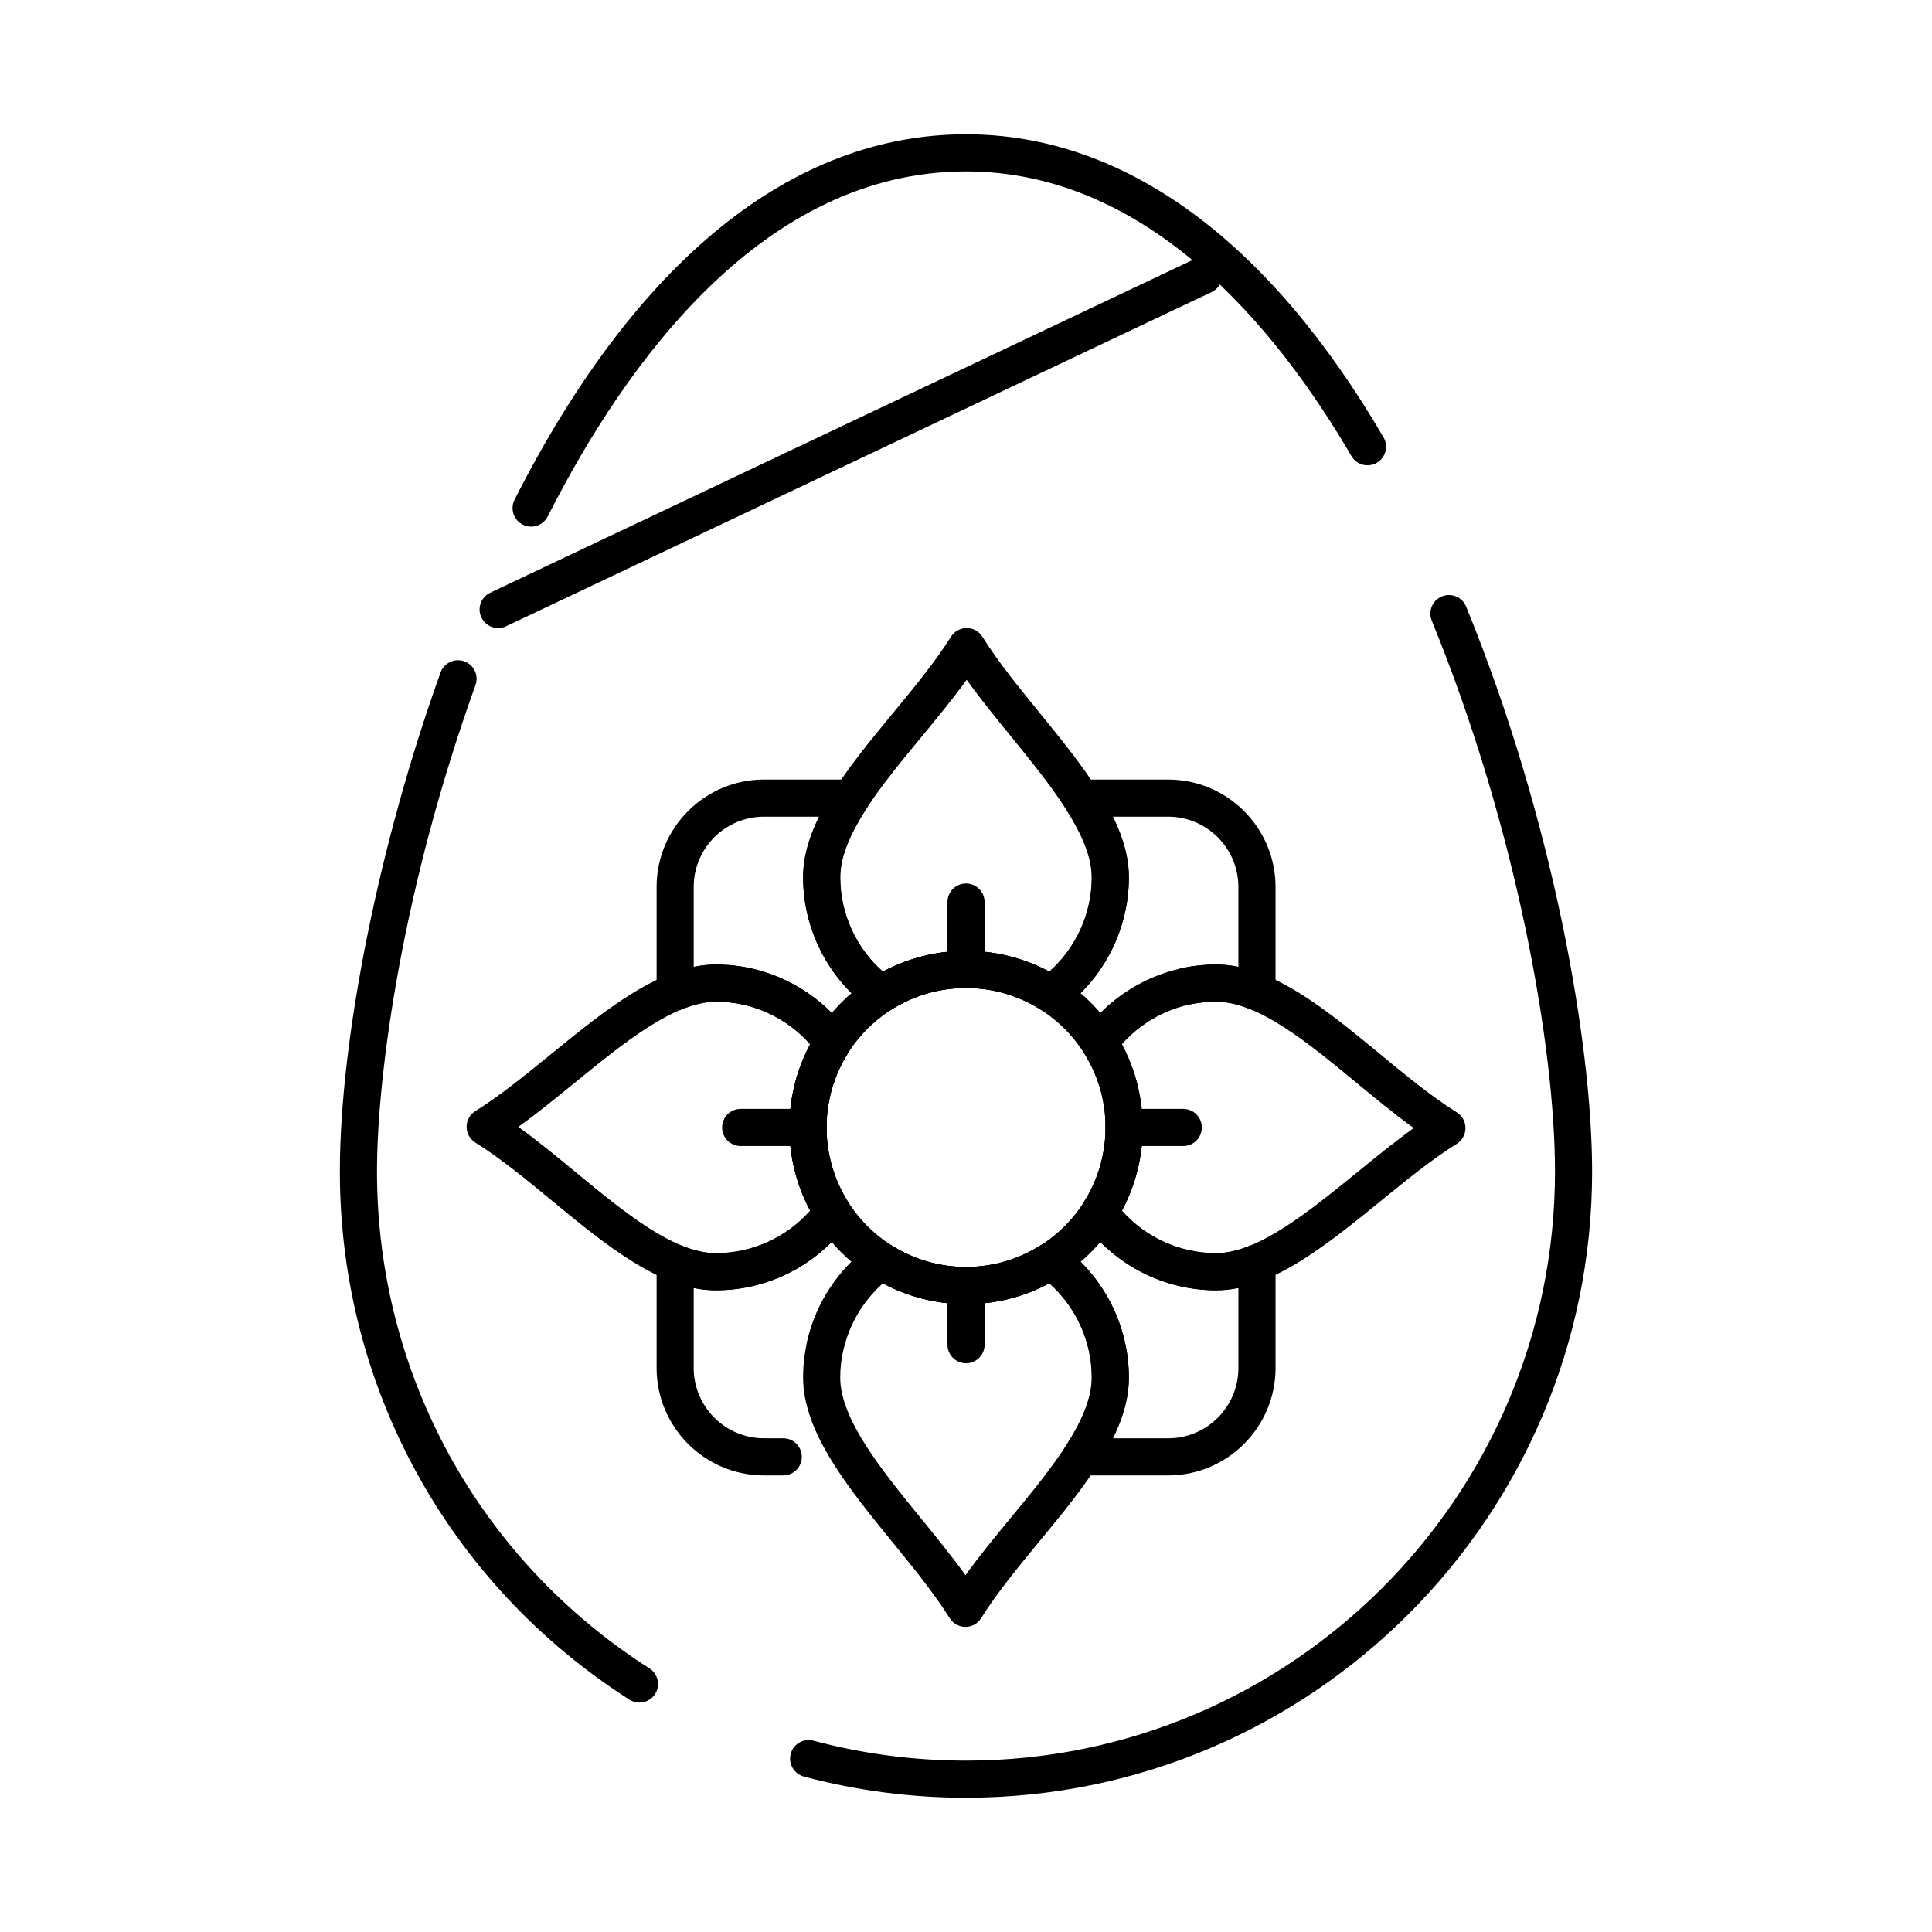
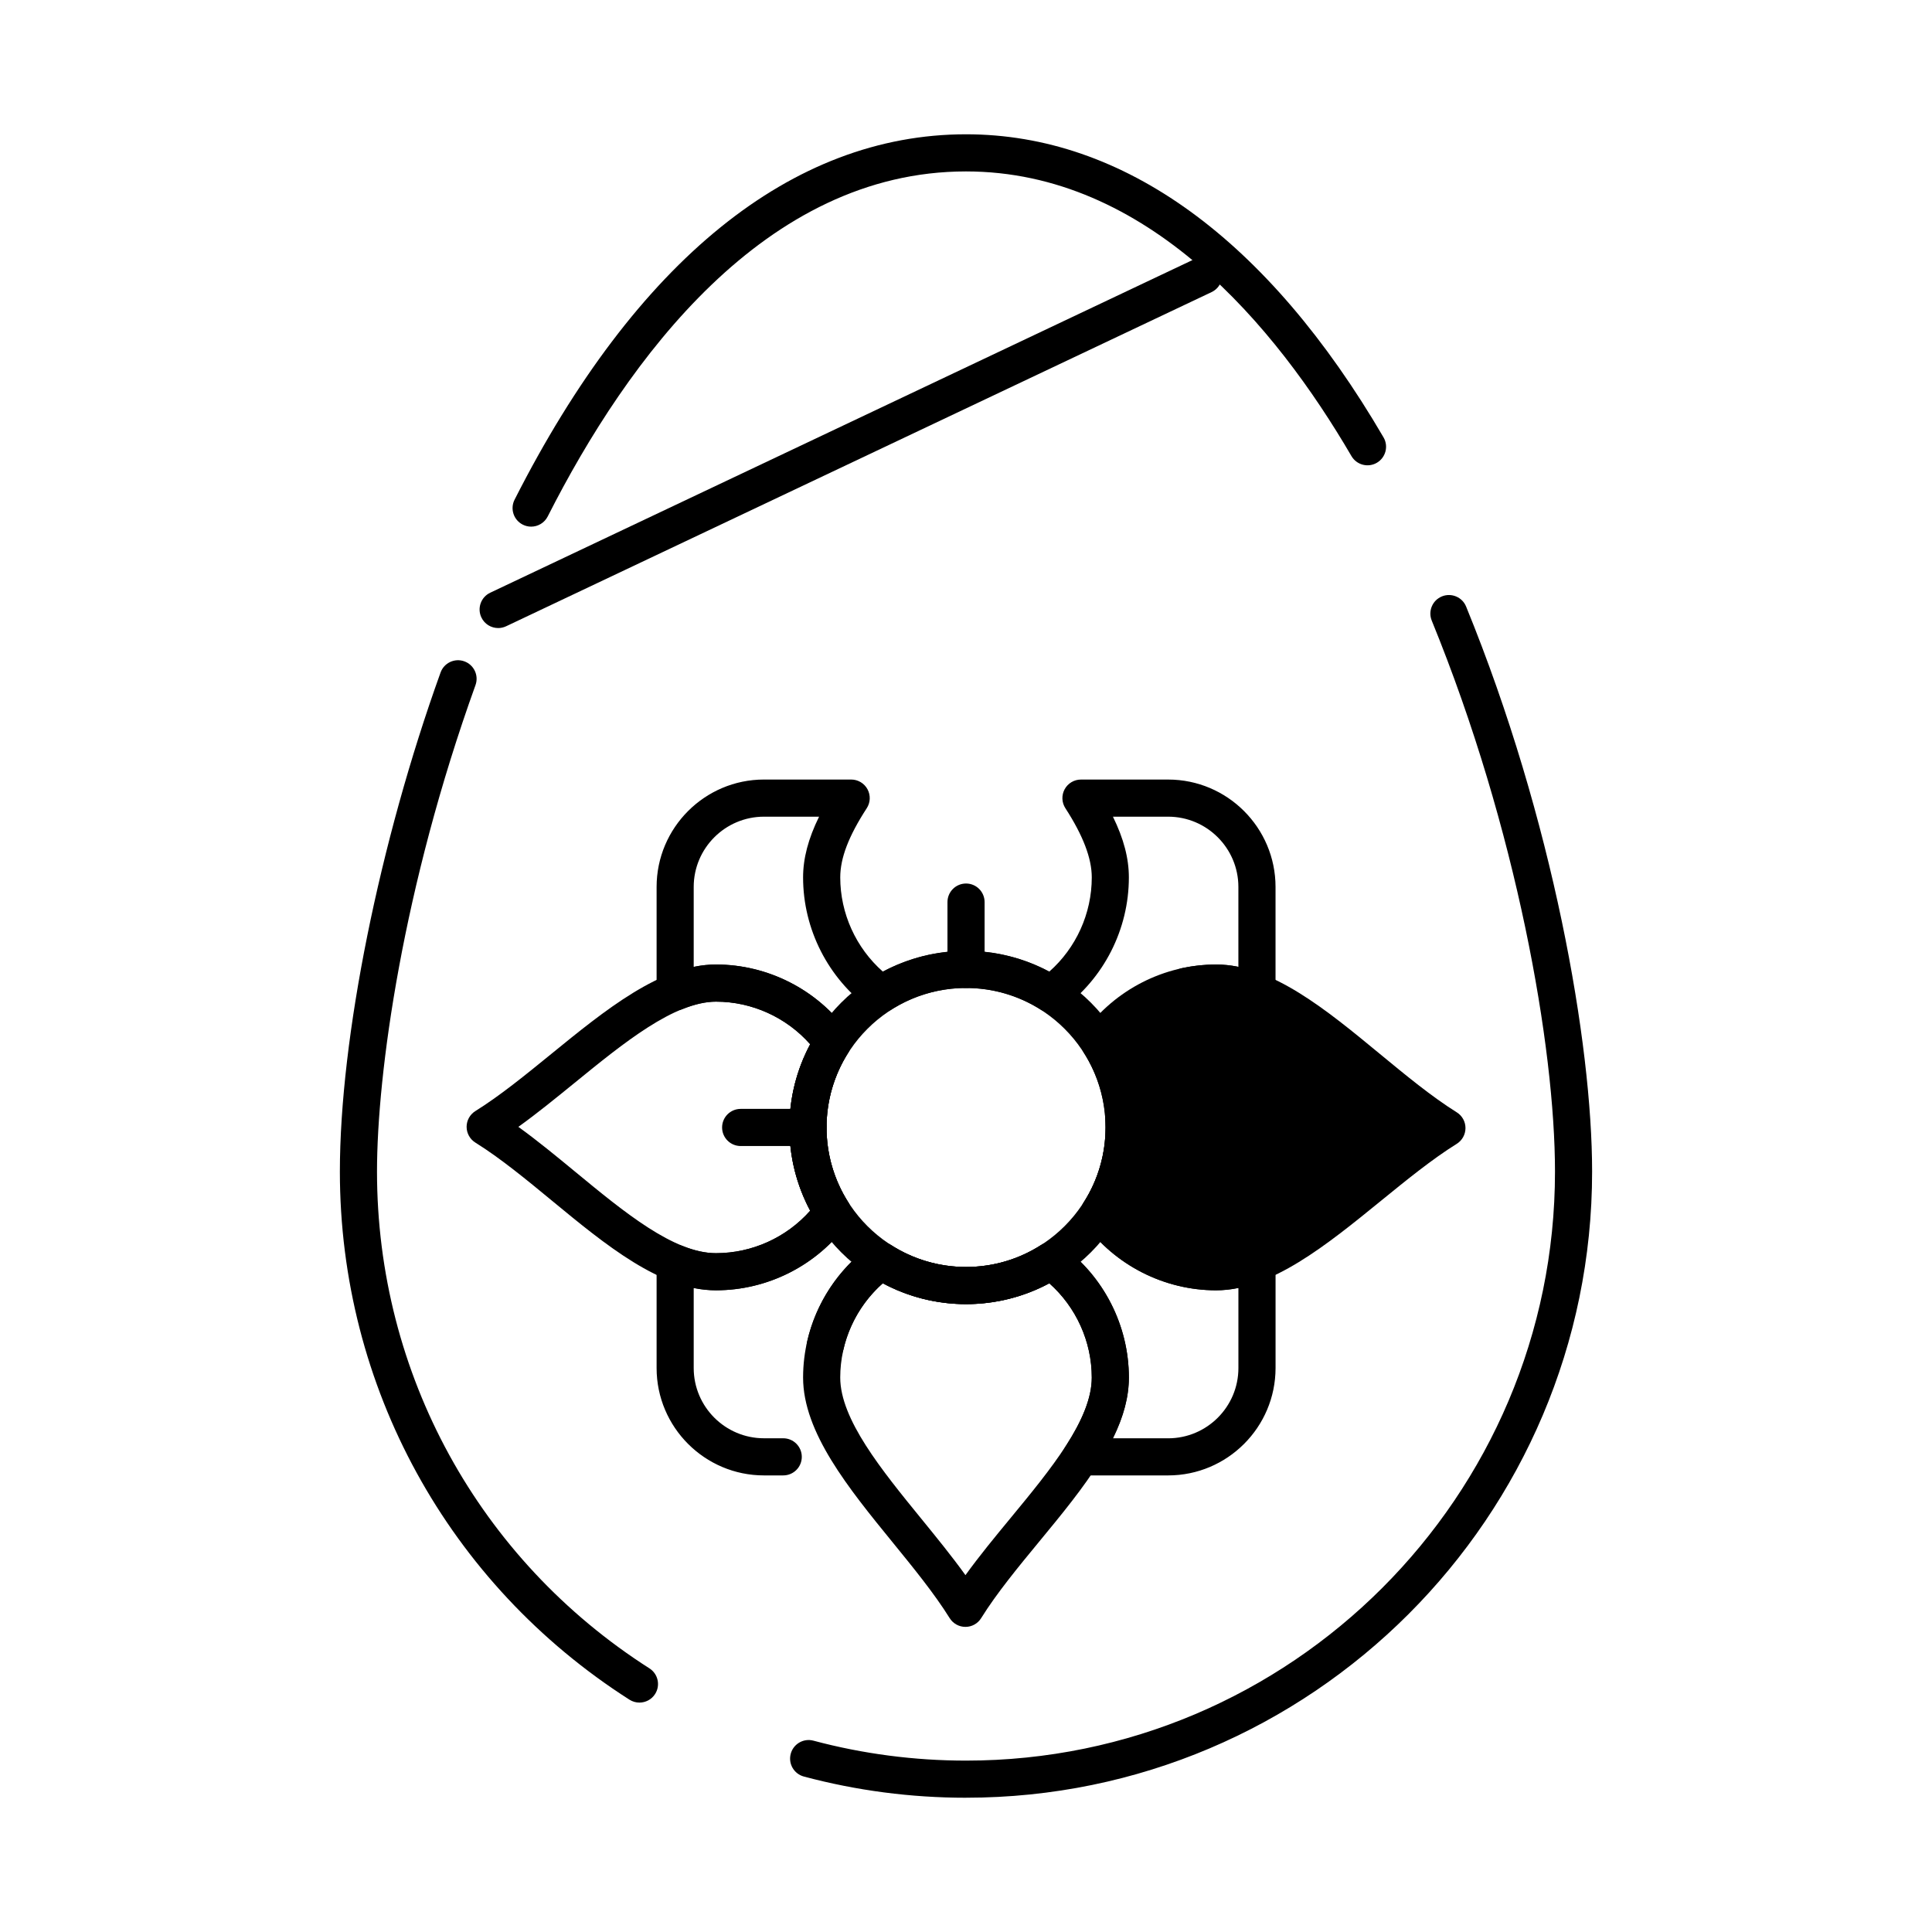
<svg xmlns="http://www.w3.org/2000/svg" fill="#000000" width="800px" height="800px" version="1.1" viewBox="144 144 512 512">
  <g>
    <path d="m400 620.42c-14.566 0-29.023-1.891-42.969-5.621-2.625-0.703-4.184-3.398-3.481-6.023s3.398-4.184 6.023-3.481c13.117 3.508 26.719 5.285 40.426 5.285 86.066 0 156.09-70.02 156.09-156.09 0-32.91-10.098-90.824-32.66-146.02-1.027-2.516 0.176-5.387 2.691-6.418 2.516-1.023 5.391 0.18 6.414 2.691 23.066 56.43 33.395 115.87 33.391 149.74 0.004 91.488-74.43 165.93-165.92 165.93zm-86.543-25.215c-0.906 0-1.824-0.25-2.644-0.773-48.055-30.688-76.742-83.004-76.742-139.94 0-35.344 10.477-87.262 26.684-132.27 0.922-2.555 3.738-3.883 6.297-2.961 2.559 0.922 3.883 3.738 2.961 6.297-19.266 53.492-26.102 102.89-26.102 128.93 0 53.562 26.988 102.78 72.199 131.65 2.289 1.461 2.961 4.504 1.5 6.793-0.938 1.473-2.527 2.273-4.152 2.273zm-28.703-311.64c-0.75 0-1.508-0.172-2.223-0.535-2.422-1.23-3.391-4.191-2.16-6.613 32.137-63.344 73.504-96.828 119.63-96.828 41.711 0 79.973 27.773 110.65 80.32 1.371 2.348 0.578 5.359-1.77 6.731-2.344 1.371-5.359 0.578-6.731-1.77-20.09-34.418-54.121-75.441-102.15-75.441-53.281 0-89.691 49.727-110.85 91.441-0.871 1.711-2.602 2.695-4.394 2.695z" />
-     <path d="m377.52 412.35c-1.016 0-2.031-0.316-2.891-0.941-11.145-8.098-17.797-21.141-17.797-34.891 0-14.684 12.062-29.297 23.727-43.434 5.559-6.734 11.301-13.695 15.449-20.332 0.898-1.441 2.477-2.312 4.172-2.312h0.008c1.699 0.004 3.277 0.879 4.172 2.324 4.019 6.469 9.637 13.367 15.07 20.043 11.668 14.332 23.734 29.156 23.734 43.711 0 13.766-6.641 26.809-17.762 34.891-1.633 1.188-3.824 1.254-5.527 0.172-5.945-3.769-12.812-5.766-19.859-5.766-7.051 0-13.918 1.992-19.863 5.766-0.805 0.516-1.719 0.77-2.633 0.77zm22.652-88.199c-3.707 5.125-7.914 10.223-12.023 15.199-10.559 12.793-21.477 26.023-21.477 37.168 0 9.559 4.168 18.676 11.289 24.965 6.773-3.609 14.328-5.504 22.059-5.504 7.727 0 15.281 1.895 22.055 5.504 7.098-6.273 11.254-15.391 11.254-24.961 0-11.059-10.941-24.5-21.527-37.5-3.977-4.883-8.047-9.887-11.629-14.871z" />
-     <path d="m466.29 485.94c-13.746 0-26.797-6.637-34.914-17.754-1.195-1.637-1.266-3.844-0.172-5.555 3.789-5.918 5.789-12.781 5.789-19.844s-2-13.926-5.789-19.848c-1.094-1.707-1.023-3.914 0.172-5.551 8.133-11.137 21.184-17.785 34.914-17.785 14.684 0 29.297 12.062 43.434 23.73 6.734 5.555 13.695 11.301 20.332 15.445 1.441 0.898 2.316 2.481 2.312 4.18-0.004 1.699-0.879 3.277-2.32 4.172-6.469 4.019-13.367 9.637-20.043 15.07-14.336 11.672-29.16 23.738-43.715 23.738zm-24.984-21.094c6.301 7.098 15.426 11.254 24.984 11.254 11.055 0 24.5-10.941 37.5-21.527 4.883-3.977 9.887-8.051 14.871-11.629-5.125-3.703-10.223-7.914-15.199-12.023-12.793-10.559-26.023-21.477-37.168-21.477-9.547 0-18.672 4.168-24.984 11.285 3.625 6.762 5.527 14.316 5.527 22.059-0.004 7.746-1.906 15.301-5.531 22.059z" />
+     <path d="m466.29 485.94c-13.746 0-26.797-6.637-34.914-17.754-1.195-1.637-1.266-3.844-0.172-5.555 3.789-5.918 5.789-12.781 5.789-19.844s-2-13.926-5.789-19.848c-1.094-1.707-1.023-3.914 0.172-5.551 8.133-11.137 21.184-17.785 34.914-17.785 14.684 0 29.297 12.062 43.434 23.73 6.734 5.555 13.695 11.301 20.332 15.445 1.441 0.898 2.316 2.481 2.312 4.18-0.004 1.699-0.879 3.277-2.32 4.172-6.469 4.019-13.367 9.637-20.043 15.07-14.336 11.672-29.16 23.738-43.715 23.738zm-24.984-21.094z" />
    <path d="m399.85 575.14h-0.004c-1.699 0-3.277-0.879-4.176-2.32-4.023-6.473-9.652-13.379-15.098-20.062-11.676-14.328-23.746-29.145-23.746-43.695 0-13.73 6.648-26.785 17.785-34.918 1.637-1.195 3.844-1.262 5.551-0.172 5.922 3.789 12.785 5.789 19.848 5.789s13.926-2 19.844-5.789c1.711-1.09 3.914-1.023 5.551 0.172 11.117 8.117 17.754 21.168 17.754 34.918 0 14.668-12.043 29.27-23.688 43.391-5.562 6.746-11.312 13.715-15.453 20.367-0.891 1.445-2.469 2.32-4.168 2.32zm-21.895-91.062c-7.117 6.309-11.285 15.438-11.285 24.984 0 11.051 10.945 24.484 21.535 37.48 3.984 4.891 8.062 9.898 11.652 14.887 3.707-5.137 7.918-10.242 12.035-15.23 10.539-12.781 21.438-25.996 21.438-37.129 0-9.559-4.156-18.684-11.254-24.984-6.758 3.625-14.316 5.523-22.059 5.523-7.746-0.004-15.301-1.906-22.062-5.531z" />
    <path d="m333.74 485.94c-14.668 0-29.27-12.043-43.395-23.688-6.742-5.562-13.715-11.312-20.367-15.453-1.445-0.898-2.32-2.481-2.32-4.18 0-1.699 0.879-3.277 2.324-4.176 6.473-4.023 13.379-9.652 20.062-15.098 14.328-11.672 29.145-23.746 43.695-23.746 13.75 0 26.793 6.652 34.891 17.793 1.188 1.633 1.254 3.824 0.176 5.527-3.773 5.945-5.766 12.812-5.766 19.863 0 7.051 1.992 13.918 5.766 19.859 1.082 1.703 1.012 3.894-0.176 5.527-8.086 11.133-21.129 17.77-34.891 17.77zm-52.367-43.309c5.133 3.707 10.242 7.922 15.23 12.035 12.781 10.539 25.996 21.438 37.133 21.438 9.57 0 18.688-4.156 24.961-11.254-3.609-6.773-5.504-14.328-5.504-22.055s1.895-15.285 5.504-22.059c-6.285-7.117-15.402-11.289-24.961-11.289-11.051 0-24.484 10.945-37.477 21.535-4.891 3.981-9.895 8.059-14.887 11.648z" />
    <path d="m400.01 489.61c-25.812 0-46.812-21-46.812-46.812s21-46.812 46.812-46.812 46.812 21 46.812 46.812c0.004 25.812-21 46.812-46.812 46.812zm0-83.789c-20.387 0-36.973 16.586-36.973 36.973 0 20.387 16.586 36.973 36.973 36.973s36.973-16.586 36.973-36.973c0.004-20.387-16.586-36.973-36.973-36.973z" />
-     <path d="m457.58 447.71h-15.676c-2.719 0-4.922-2.203-4.922-4.922s2.203-4.922 4.922-4.922h15.672c2.719 0 4.922 2.203 4.922 4.922s-2.203 4.922-4.918 4.922z" />
    <path d="m358.12 447.71h-17.836c-2.719 0-4.922-2.203-4.922-4.922s2.203-4.922 4.922-4.922h17.836c2.719 0 4.922 2.203 4.922 4.922s-2.203 4.922-4.922 4.922z" />
    <path d="m400.01 405.82c-2.719 0-4.922-2.203-4.922-4.922v-17.836c0-2.719 2.203-4.922 4.922-4.922s4.918 2.203 4.918 4.922v17.836c0.004 2.719-2.199 4.922-4.918 4.922z" />
-     <path d="m400.01 505.28c-2.719 0-4.922-2.203-4.922-4.922v-15.676c0-2.719 2.203-4.922 4.922-4.922s4.918 2.203 4.918 4.922v15.676c0.004 2.719-2.199 4.922-4.918 4.922z" />
    <path d="m453.57 535h-23.105c-1.805 0-3.465-0.988-4.324-2.57-0.859-1.586-0.785-3.516 0.199-5.027 4.703-7.238 6.992-13.234 6.992-18.332 0-9.559-4.156-18.684-11.254-24.984-6.758 3.625-14.316 5.523-22.059 5.523s-15.301-1.902-22.062-5.527c-5.242 4.637-8.918 10.793-10.465 17.625-0.602 2.648-3.238 4.312-5.883 3.711-2.648-0.602-4.312-3.234-3.711-5.887 2.305-10.176 8.246-19.191 16.723-25.379 1.637-1.195 3.844-1.262 5.551-0.172 5.922 3.789 12.785 5.789 19.848 5.789s13.926-2 19.844-5.789c1.711-1.09 3.914-1.023 5.551 0.172 11.117 8.117 17.754 21.168 17.754 34.918 0 5.051-1.355 10.285-4.211 16.094h14.613c10.266 0 18.621-8.352 18.621-18.621v-21.215c-2.023 0.414-3.992 0.621-5.898 0.621-13.746 0-26.797-6.637-34.914-17.754-1.195-1.637-1.266-3.844-0.172-5.555 3.789-5.918 5.789-12.781 5.789-19.844 0-0.746-0.023-1.496-0.066-2.231-0.164-2.715 1.906-5.043 4.617-5.207 2.707-0.152 5.043 1.906 5.207 4.617 0.055 0.93 0.082 1.875 0.082 2.82 0 7.742-1.902 15.297-5.527 22.059 6.301 7.098 15.426 11.254 24.984 11.254 2.707 0 5.727-0.668 8.973-1.98 1.516-0.613 3.238-0.434 4.598 0.48 1.355 0.914 2.172 2.441 2.172 4.078v27.855c-0.008 15.691-12.773 28.457-28.465 28.457zm-102 0h-5.102c-15.691 0-28.461-12.766-28.461-28.461v-27.82c0-1.641 0.816-3.172 2.18-4.086 1.359-0.914 3.09-1.09 4.606-0.469 3.152 1.289 6.164 1.941 8.957 1.941 9.57 0 18.688-4.156 24.961-11.254-3.609-6.773-5.504-14.328-5.504-22.055 0-7.727 1.895-15.285 5.504-22.059-6.285-7.117-15.402-11.289-24.961-11.289-2.656 0-5.676 0.676-8.973 2.016-1.516 0.613-3.238 0.434-4.598-0.48-1.359-0.914-2.172-2.441-2.172-4.082v-27.855c0-15.691 12.766-28.461 28.461-28.461h23.105c1.805 0 3.465 0.988 4.324 2.574s0.785 3.516-0.199 5.027c-4.793 7.375-7.023 13.199-7.023 18.332 0 9.559 4.168 18.676 11.289 24.965 6.773-3.609 14.328-5.504 22.059-5.504 7.727 0 15.281 1.895 22.055 5.504 7.098-6.273 11.254-15.391 11.254-24.961 0-5.062-2.289-11.062-6.996-18.344-0.98-1.512-1.051-3.441-0.191-5.023 0.859-1.582 2.519-2.566 4.32-2.566h23.105c15.691 0 28.461 12.766 28.461 28.461v27.82c0 1.637-0.812 3.168-2.172 4.082-1.359 0.914-3.082 1.094-4.598 0.48-3.289-1.332-6.223-1.98-8.973-1.98-2.356 0-4.703 0.246-6.988 0.734-2.656 0.574-5.273-1.121-5.844-3.777-0.57-2.656 1.121-5.273 3.781-5.844 2.957-0.633 6.004-0.957 9.051-0.957 1.934 0 3.891 0.203 5.898 0.613v-21.172c0-10.266-8.352-18.621-18.621-18.621h-14.625c2.863 5.832 4.223 11.062 4.223 16.094 0 13.766-6.641 26.809-17.762 34.891-1.633 1.188-3.824 1.254-5.527 0.172-5.945-3.769-12.812-5.766-19.859-5.766-7.051 0-13.918 1.992-19.863 5.766-1.707 1.082-3.898 1.012-5.527-0.172-11.145-8.098-17.797-21.141-17.797-34.891 0-5.031 1.367-10.266 4.238-16.094h-14.605c-10.266 0-18.621 8.352-18.621 18.621v21.191c2.023-0.422 3.981-0.629 5.898-0.629 13.75 0 26.793 6.652 34.891 17.793 1.188 1.633 1.254 3.824 0.176 5.527-3.773 5.945-5.766 12.812-5.766 19.863s1.992 13.918 5.766 19.859c1.082 1.703 1.012 3.894-0.176 5.527-8.082 11.125-21.125 17.762-34.891 17.762-1.926 0-3.898-0.199-5.898-0.602v21.195c0 10.266 8.352 18.621 18.621 18.621h5.102c2.719 0 4.922 2.203 4.922 4.922 0.004 2.715-2.199 4.918-4.914 4.918z" />
    <path d="m276.02 310.44c-1.844 0-3.609-1.039-4.449-2.812-1.164-2.457-0.113-5.391 2.34-6.551l186.96-88.559c2.457-1.164 5.391-0.117 6.551 2.34 1.164 2.457 0.113 5.391-2.34 6.551l-186.96 88.559c-0.68 0.32-1.398 0.473-2.102 0.473z" />
  </g>
</svg>